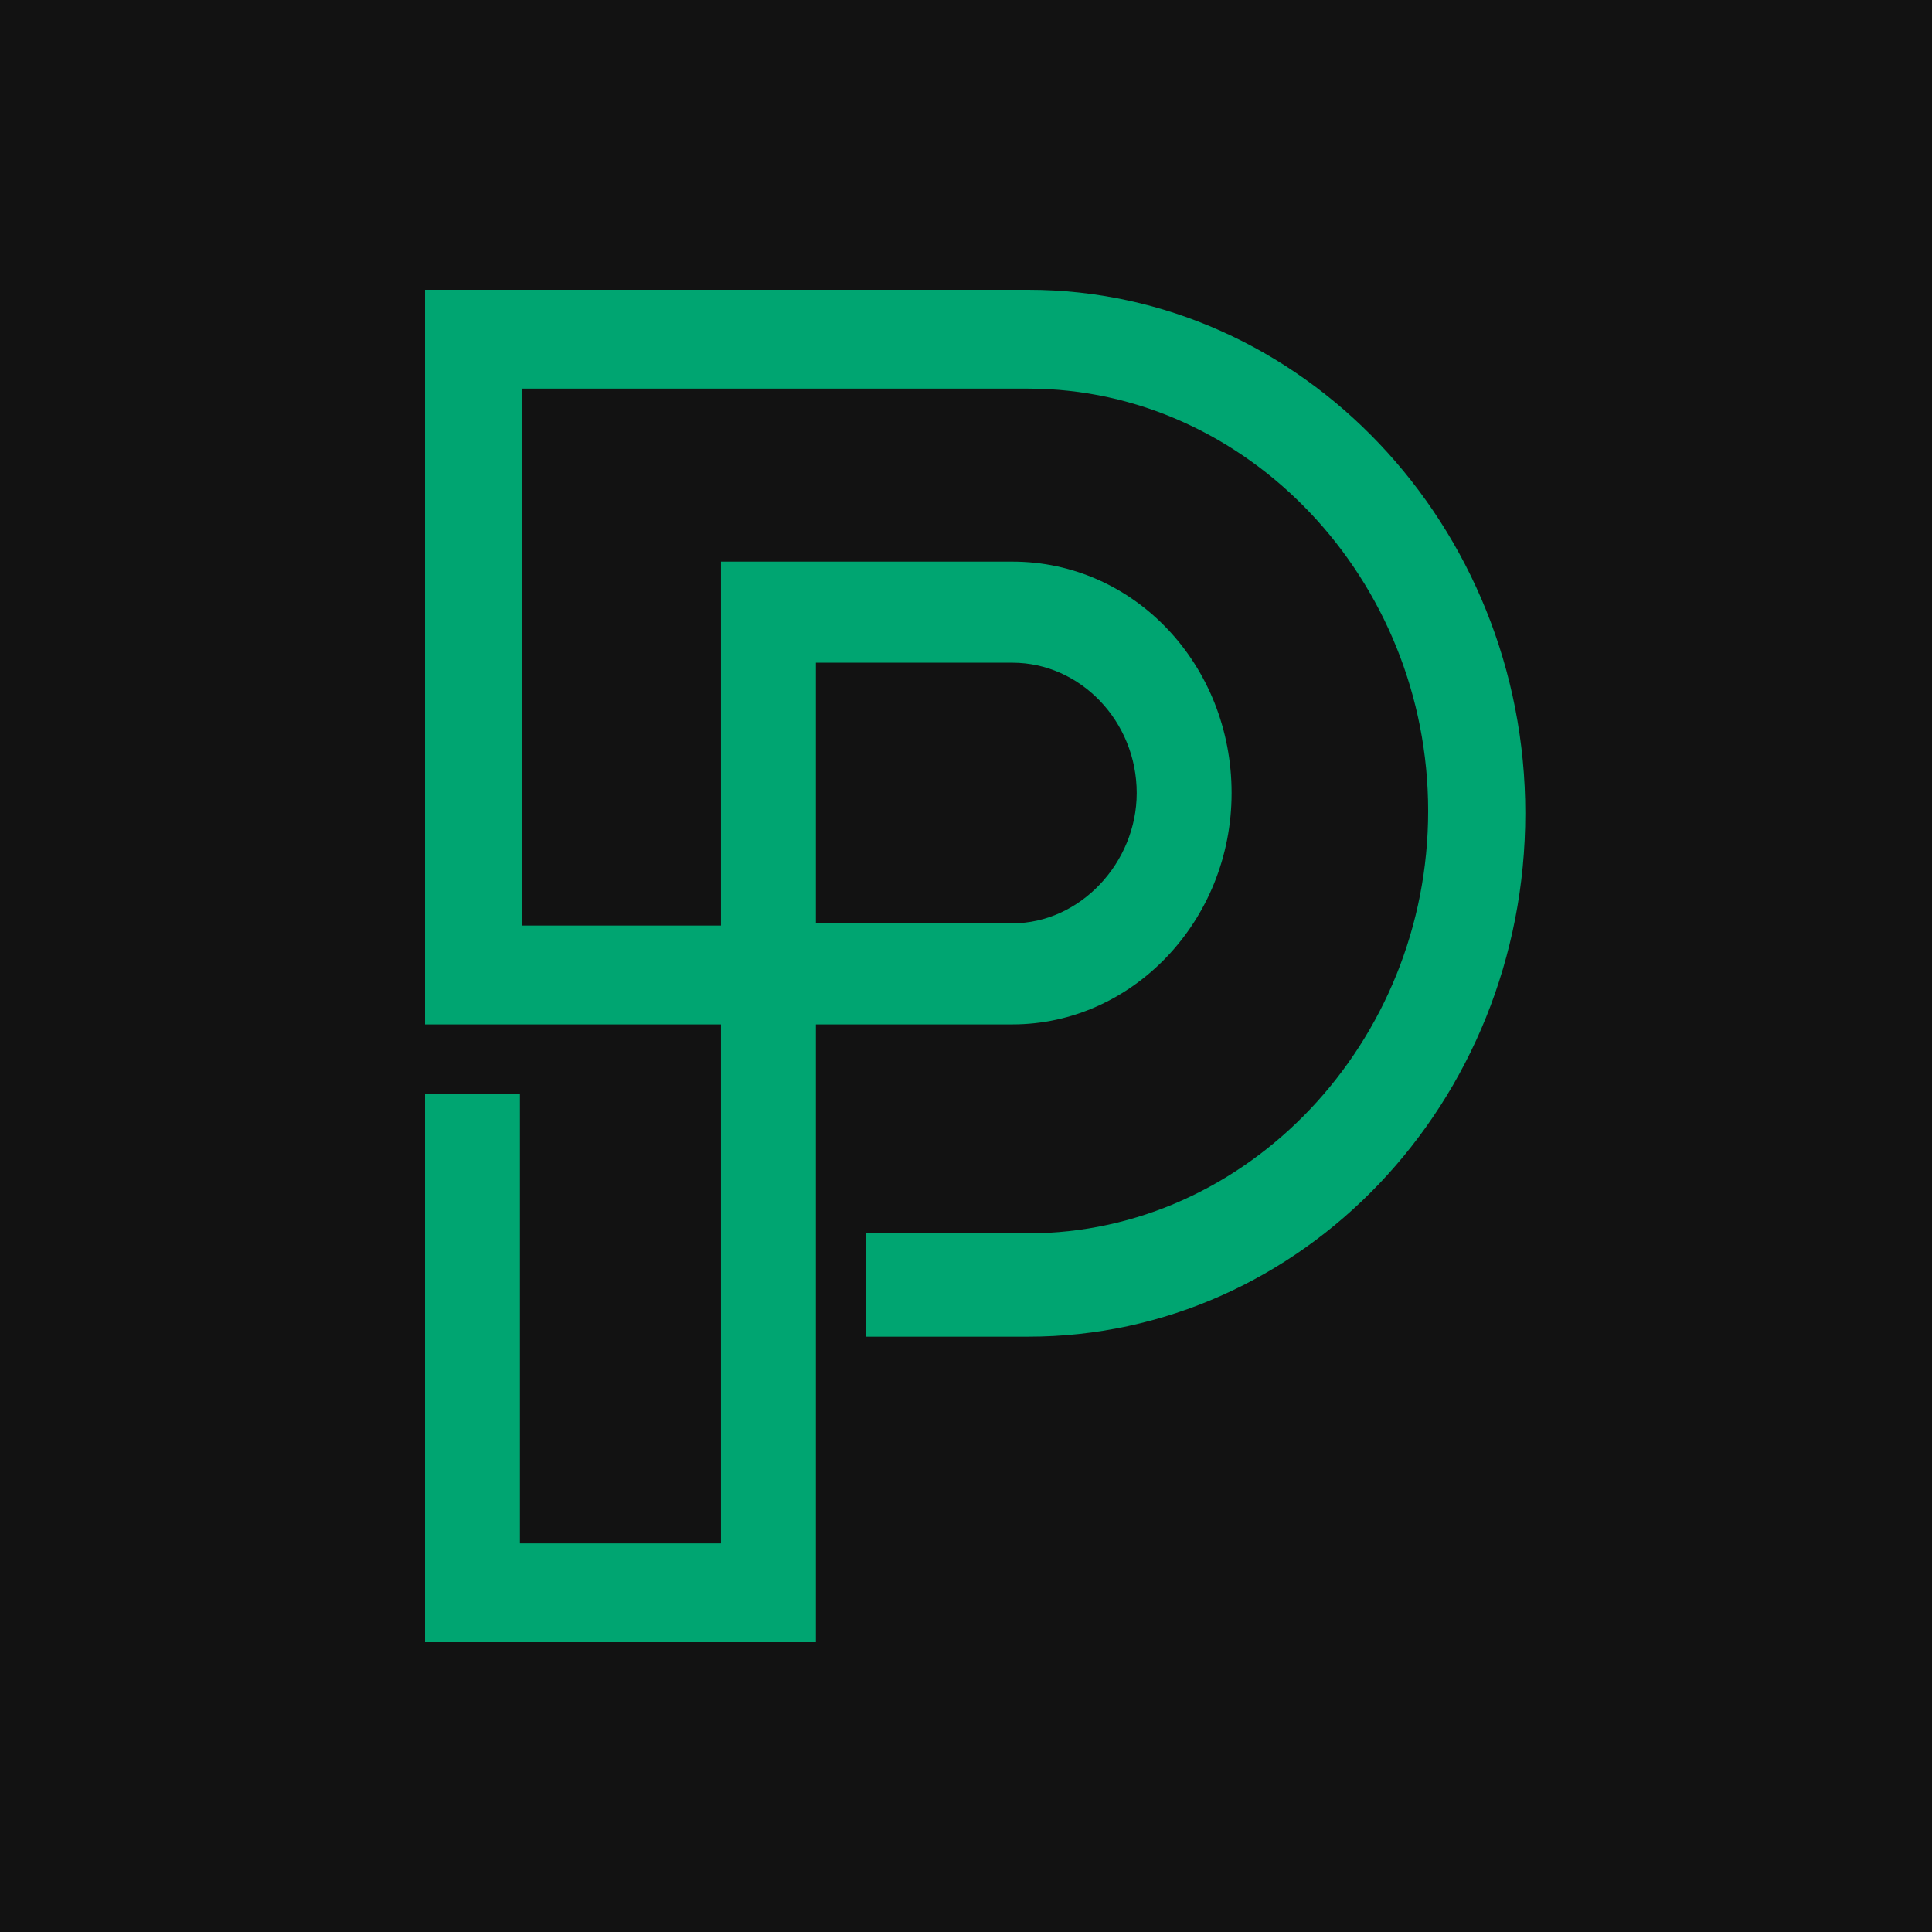
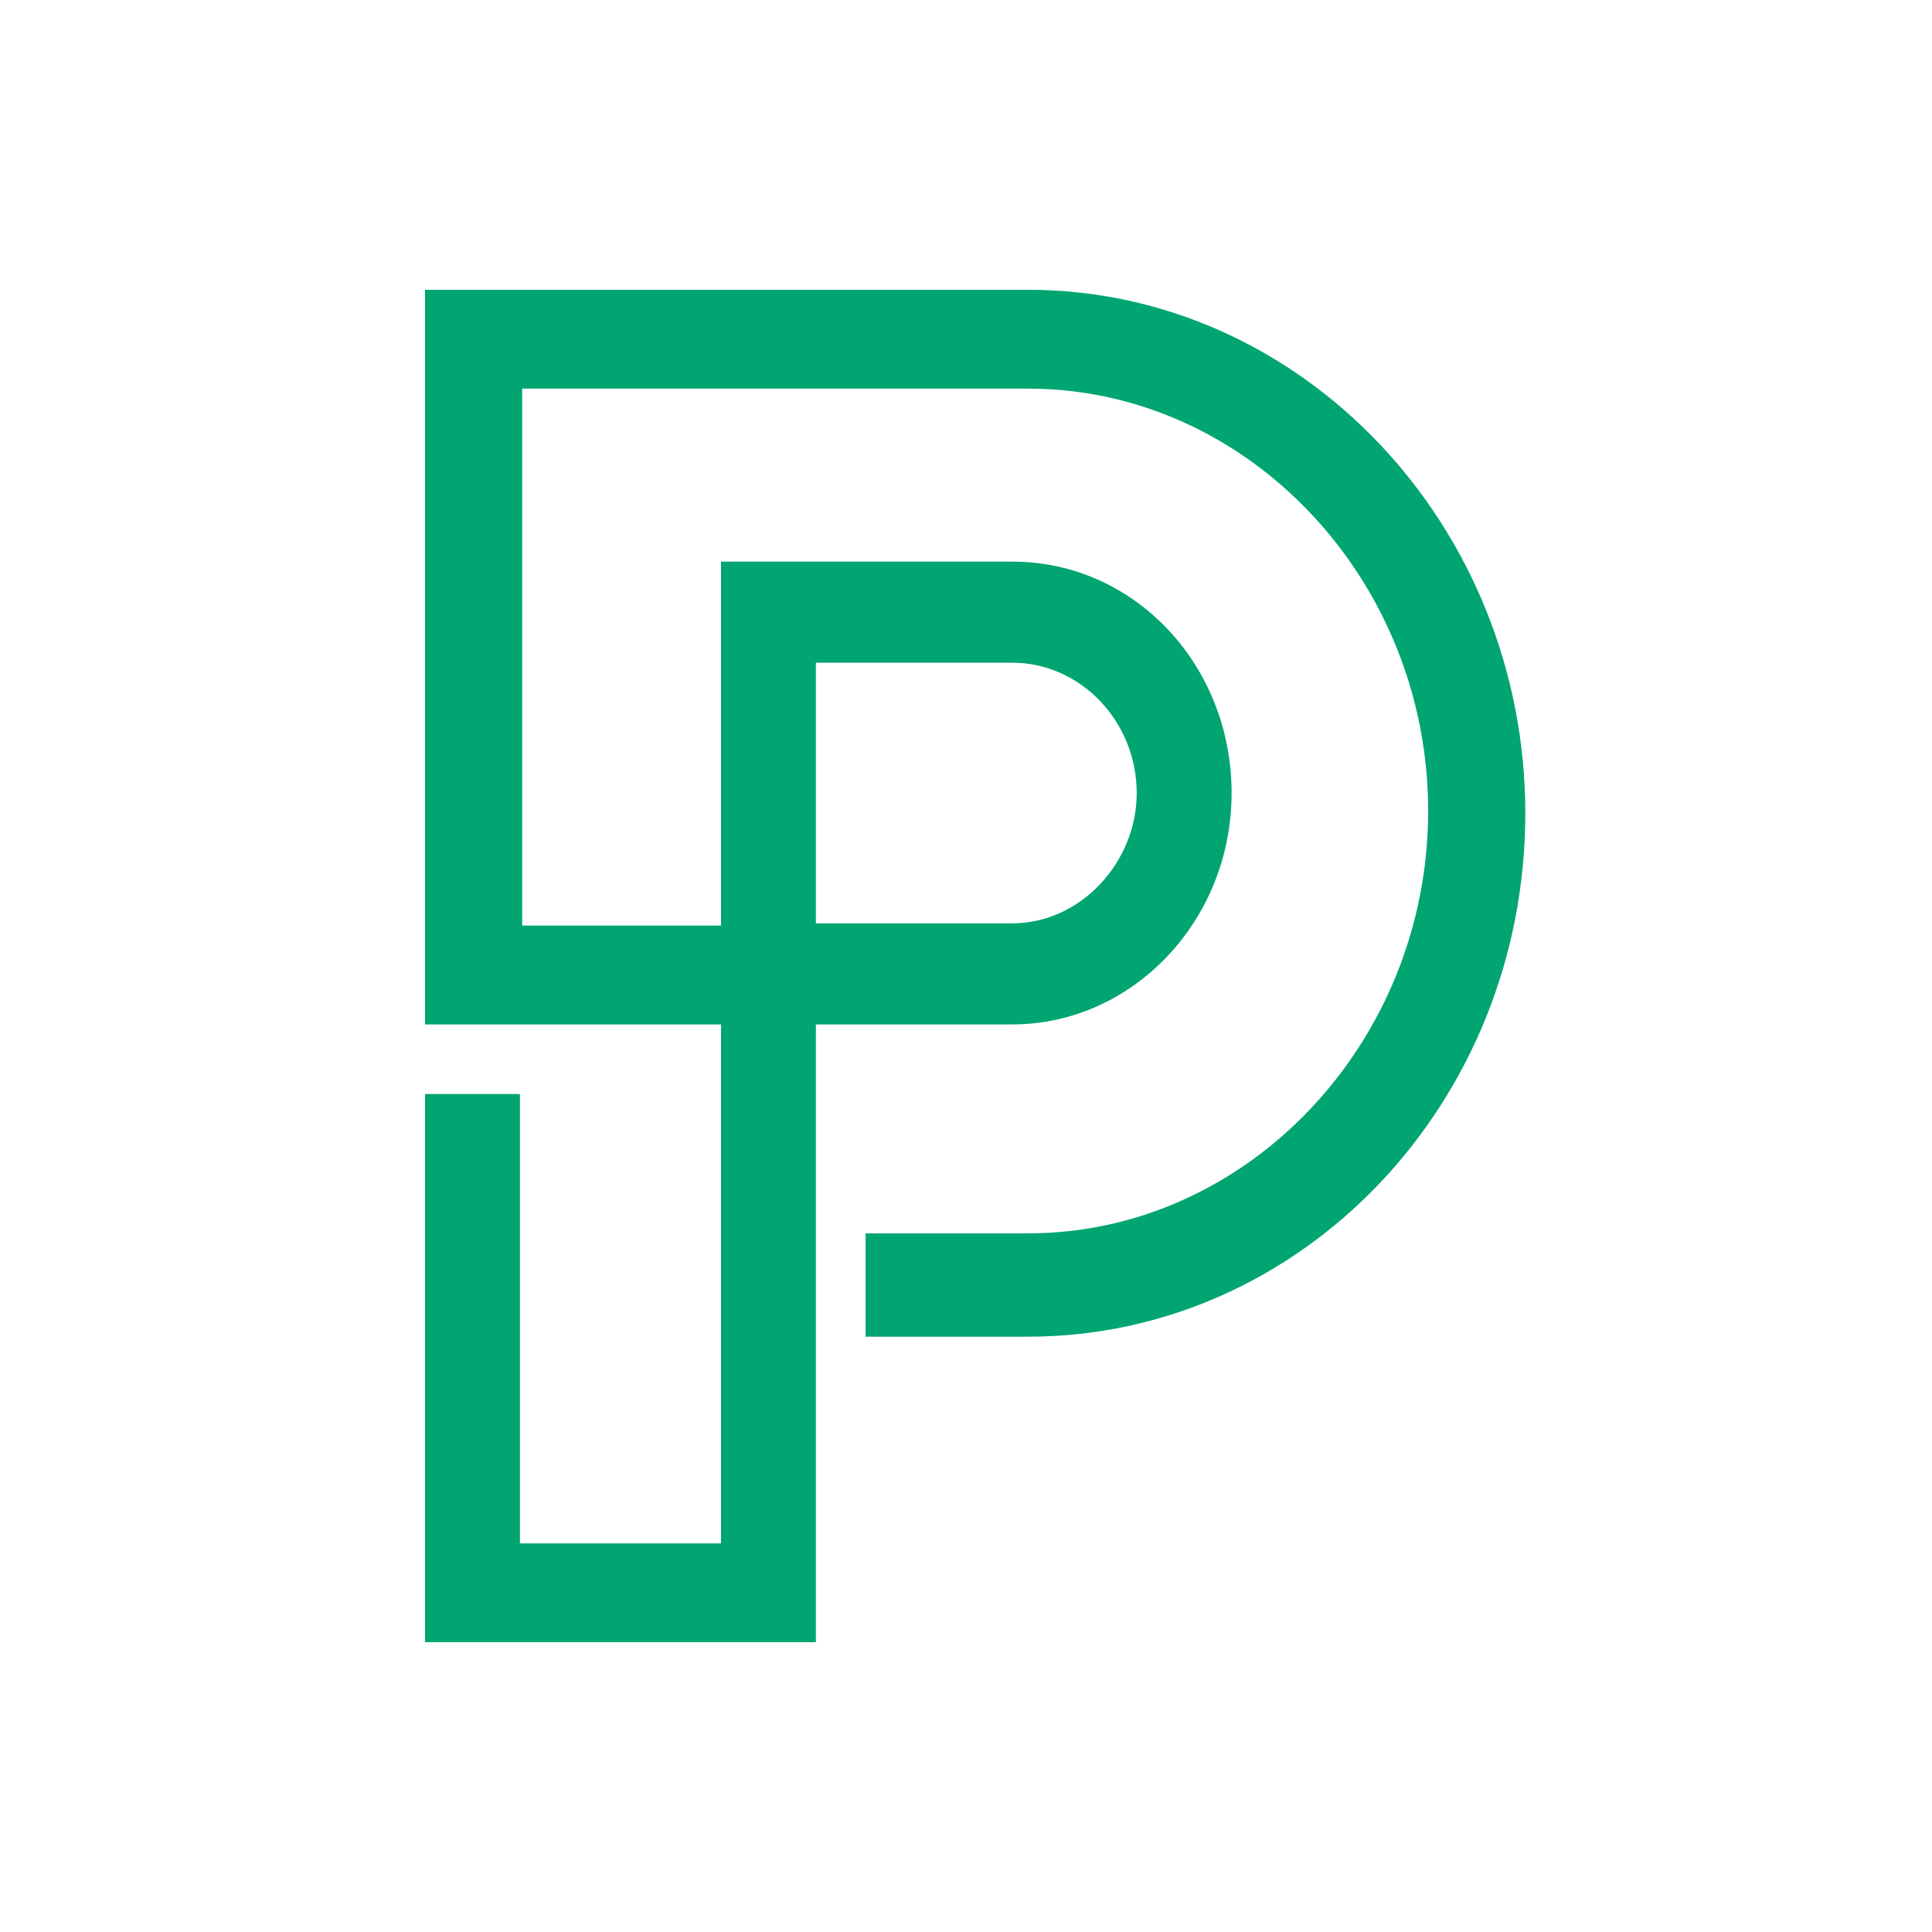
<svg xmlns="http://www.w3.org/2000/svg" width="100" height="100" viewBox="0 0 100 100" fill="none">
-   <rect width="100" height="100" fill="#121212" />
-   <path d="M42.23 85H22V56.628H26.911V79.884H37.319V53.023H22V15H53.223C67.372 15 78.949 27.209 78.949 42.093C78.949 57.093 67.372 69.186 53.223 69.186H44.803V63.837H53.223C64.566 63.837 73.921 53.953 73.921 41.977C73.921 30 64.566 20.116 53.223 20.116H27.028V47.907H37.319V29.07H52.404C58.719 29.07 63.747 34.419 63.747 41.047C63.747 47.675 58.602 53.023 52.404 53.023H42.23V85ZM42.23 47.791H52.404C55.912 47.791 58.836 44.651 58.836 41.047C58.836 37.326 55.912 34.302 52.404 34.302H42.23V47.791Z" fill="#00A571" />
+   <path d="M42.23 85H22V56.628H26.911V79.884H37.319V53.023H22V15H53.223C67.372 15 78.949 27.209 78.949 42.093C78.949 57.093 67.372 69.186 53.223 69.186H44.803V63.837H53.223C64.566 63.837 73.921 53.953 73.921 41.977C73.921 30 64.566 20.116 53.223 20.116H27.028V47.907H37.319V29.07H52.404C58.719 29.07 63.747 34.419 63.747 41.047C63.747 47.675 58.602 53.023 52.404 53.023H42.23ZM42.23 47.791H52.404C55.912 47.791 58.836 44.651 58.836 41.047C58.836 37.326 55.912 34.302 52.404 34.302H42.23V47.791Z" fill="#00A571" />
</svg>